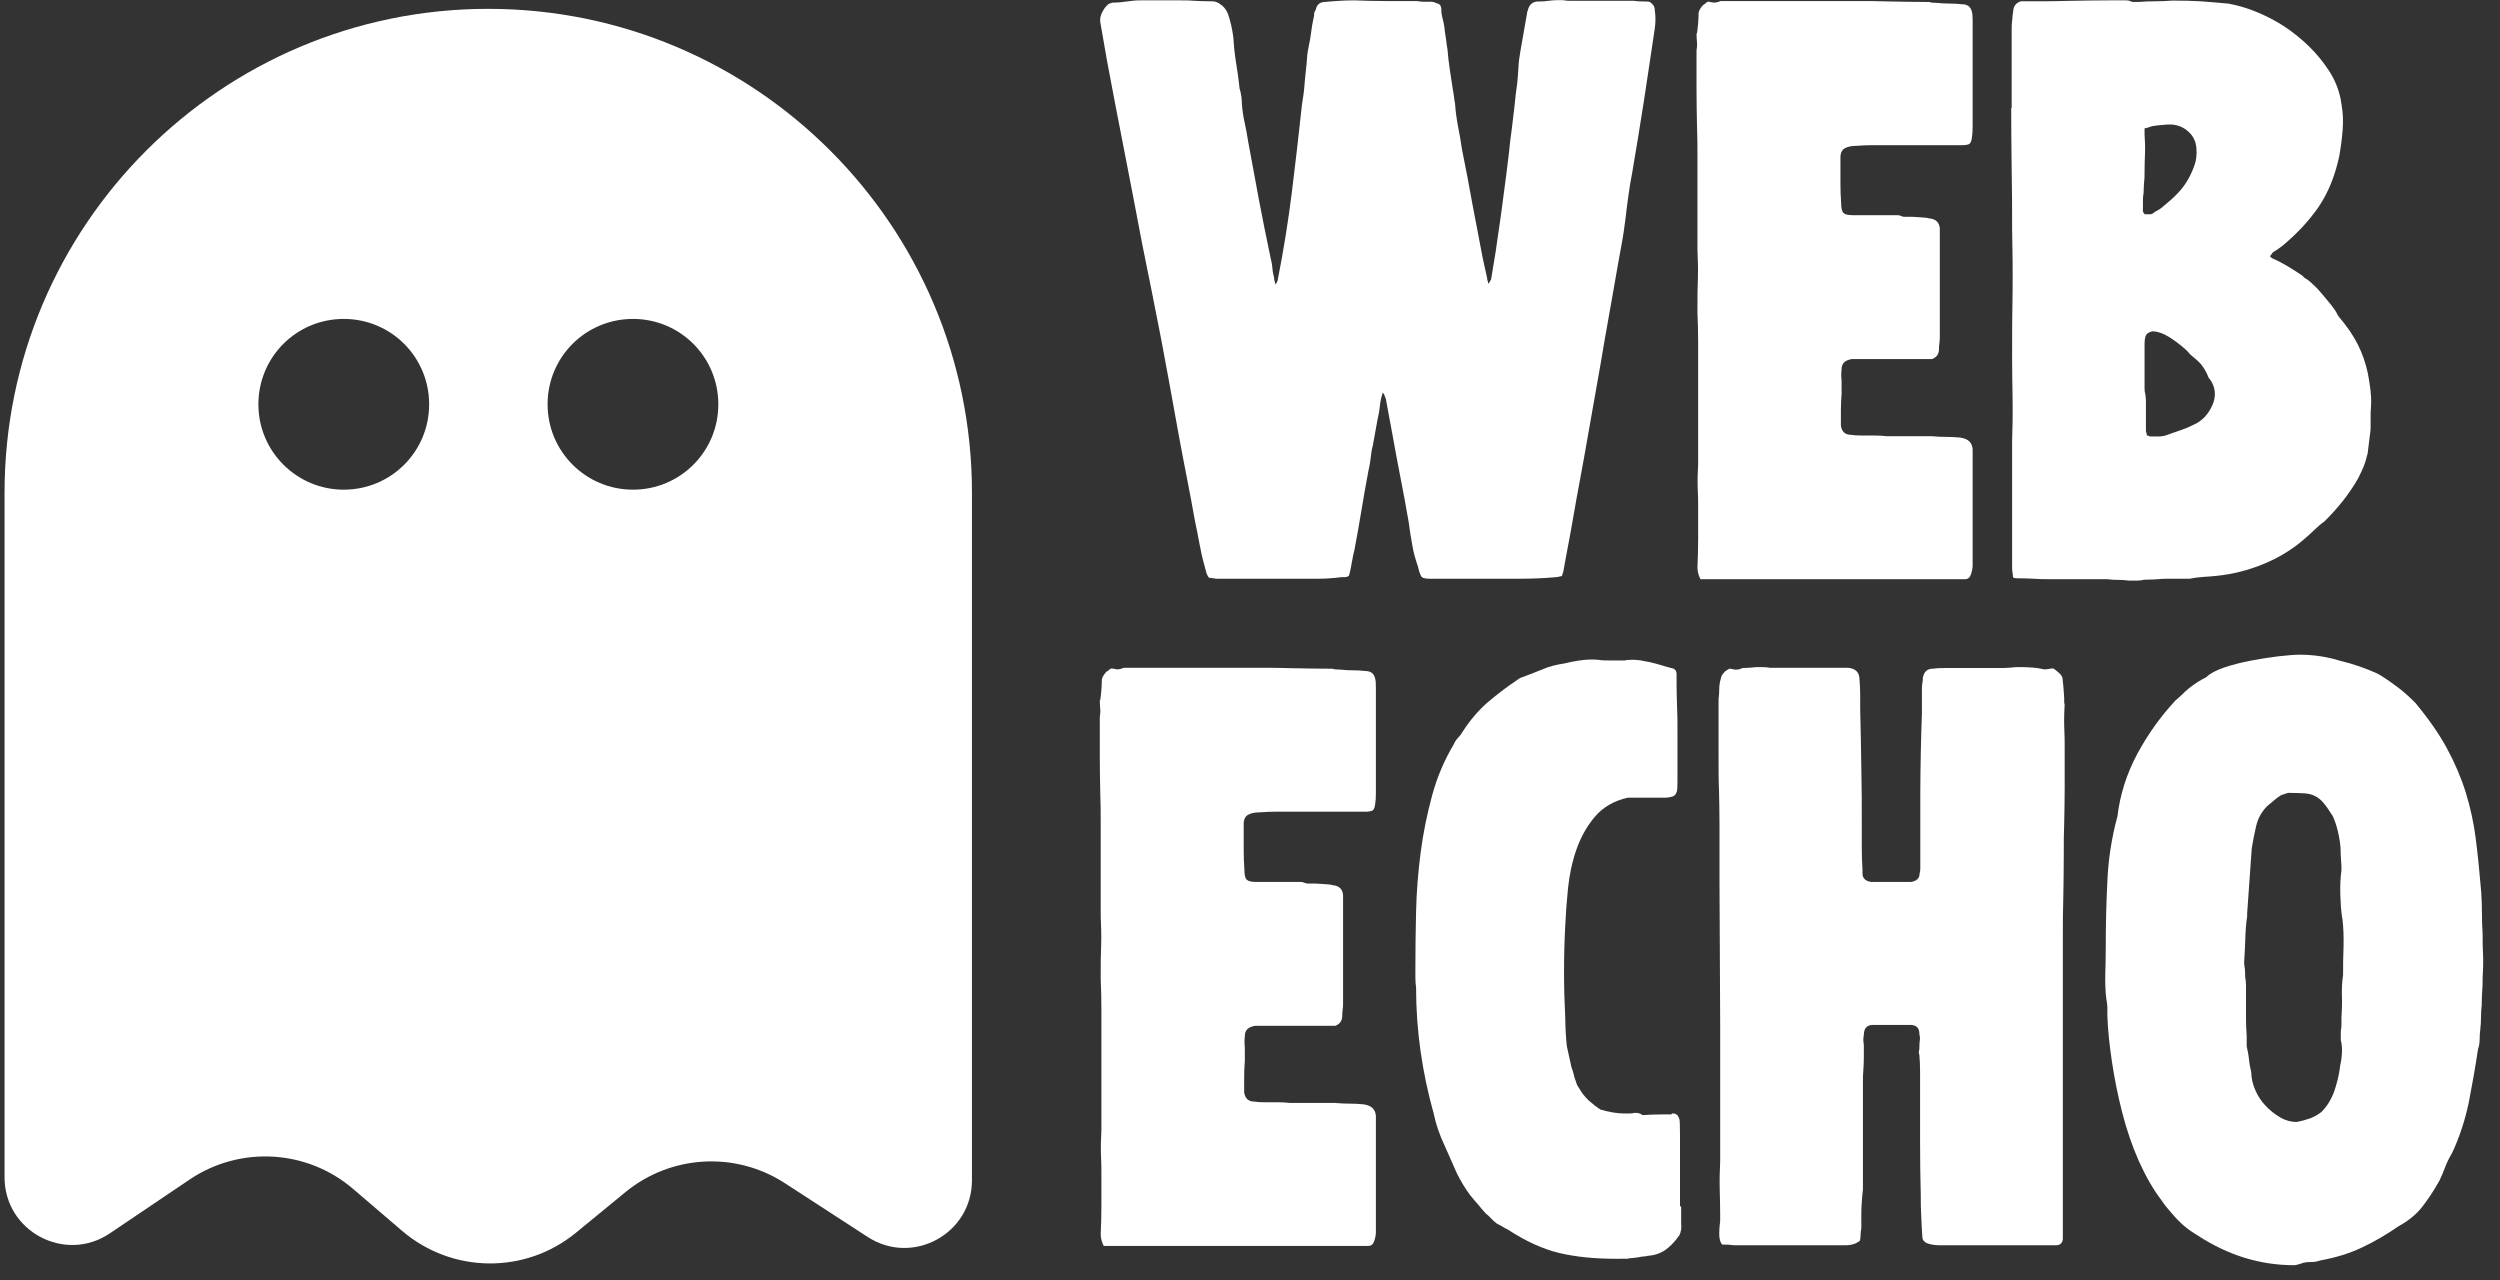
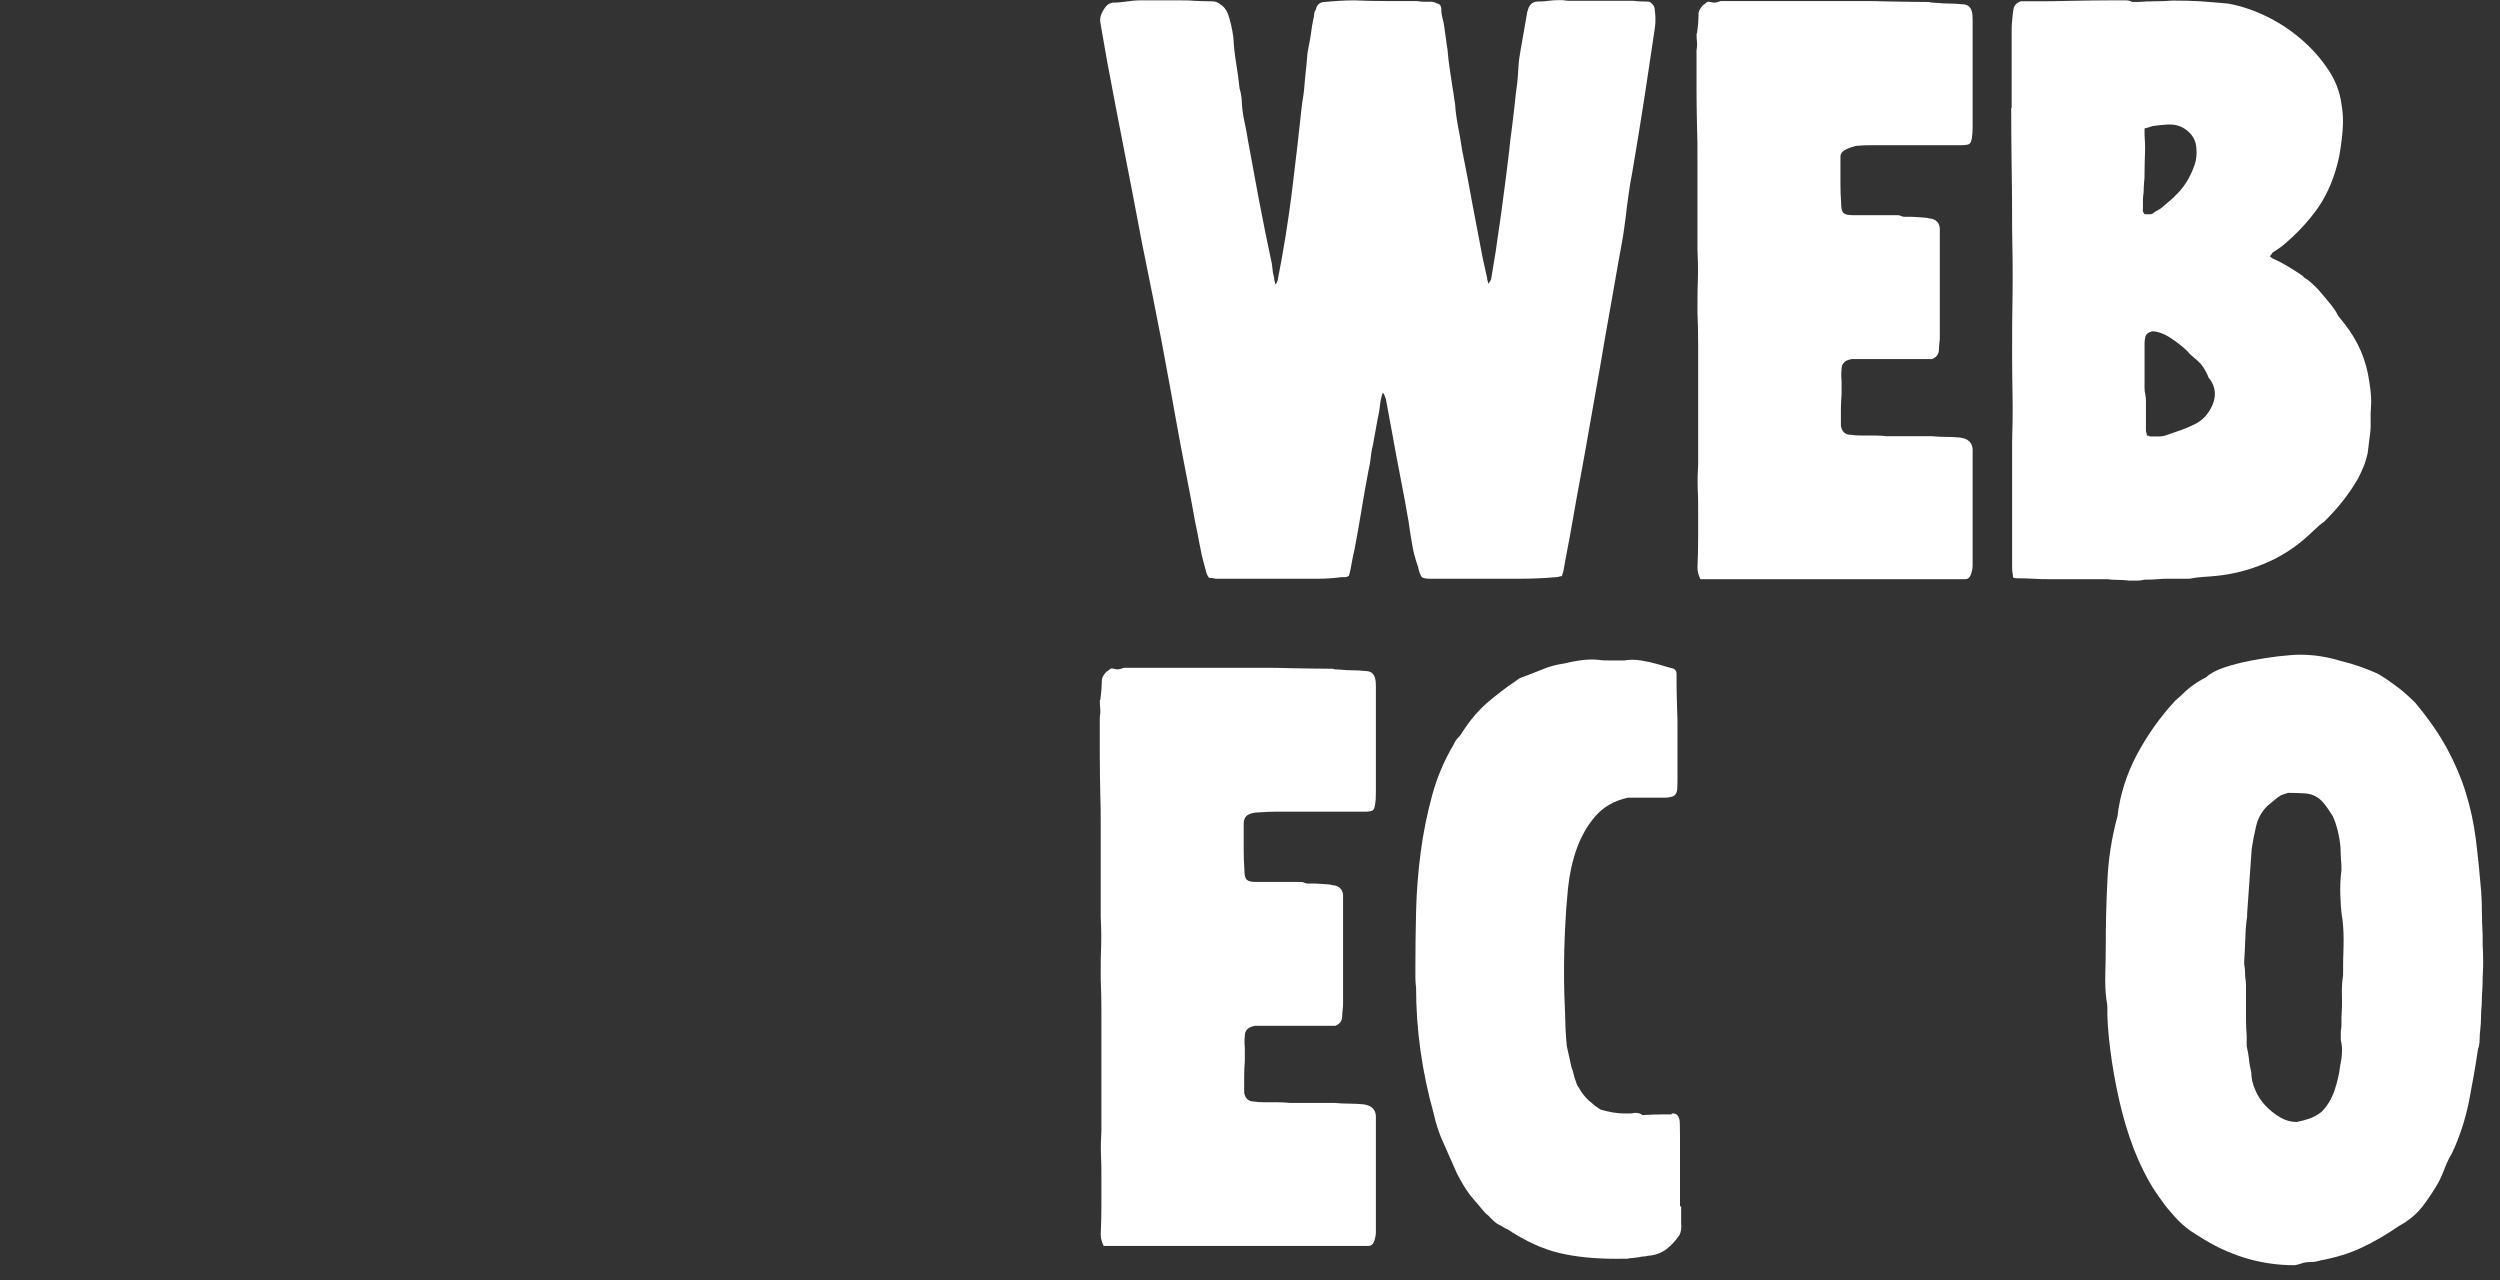
<svg xmlns="http://www.w3.org/2000/svg" width="123" height="63" viewBox="0 0 123 63" fill="none">
  <rect x="0" y="0" width="123" height="63" fill="#333333" stroke="none" />
  <path d="M54.132 34.447C54.155 34.267 54.178 34.097 54.189 33.939C54.2 33.77 54.211 33.6 54.211 33.431C54.234 33.307 54.313 33.182 54.437 33.047C54.482 33.024 54.528 33.002 54.55 32.968C54.573 32.945 54.618 32.923 54.663 32.889C54.708 32.889 54.776 32.889 54.833 32.911C54.9 32.923 54.957 32.934 55.002 32.934C55.047 32.934 55.149 32.911 55.307 32.855H62.071C62.477 32.855 63.019 32.855 63.686 32.878C64.352 32.889 64.905 32.9 65.334 32.9C65.763 32.9 65.526 32.9 65.617 32.923C65.707 32.934 65.808 32.945 65.944 32.945C66.147 32.968 66.35 32.979 66.554 32.979C66.757 32.979 66.96 32.99 67.163 33.013C67.446 33.013 67.604 33.137 67.66 33.397C67.683 33.476 67.694 33.611 67.694 33.815V38.987C67.694 39.235 67.683 39.427 67.66 39.551C67.638 39.732 67.593 39.834 67.525 39.879C67.457 39.913 67.344 39.935 67.163 39.935H62.748C62.5 39.935 62.229 39.947 61.947 39.969C61.743 39.969 61.563 40.003 61.416 40.082C61.269 40.161 61.19 40.308 61.19 40.534V41.843C61.19 42.16 61.201 42.476 61.224 42.781C61.224 43.029 61.258 43.199 61.337 43.278C61.416 43.357 61.563 43.391 61.788 43.391H63.877C64.002 43.391 64.092 43.391 64.126 43.413C64.16 43.424 64.194 43.436 64.216 43.447C64.239 43.458 64.284 43.47 64.329 43.47H64.6C64.645 43.47 64.815 43.47 65.075 43.492C65.346 43.504 65.504 43.526 65.549 43.549C65.876 43.571 66.057 43.741 66.079 44.045V49.33C66.079 49.455 66.079 49.579 66.057 49.692C66.046 49.804 66.034 49.929 66.034 50.053C66.012 50.256 65.899 50.392 65.696 50.471H61.743C61.416 50.527 61.246 50.685 61.246 50.968C61.224 51.148 61.224 51.34 61.246 51.544V52.187C61.224 52.469 61.213 52.729 61.213 52.966V53.745C61.258 54.05 61.427 54.197 61.709 54.197C61.834 54.22 62.003 54.231 62.206 54.231H62.839C63.053 54.231 63.268 54.242 63.471 54.265H65.673C65.921 54.288 66.17 54.299 66.396 54.299C66.621 54.299 66.847 54.31 67.085 54.333C67.468 54.389 67.672 54.57 67.694 54.909V60.611C67.694 60.735 67.672 60.882 67.615 61.051C67.559 61.221 67.468 61.3 67.31 61.3H54.302C54.2 61.097 54.155 60.905 54.155 60.724C54.178 60.239 54.189 59.764 54.189 59.301V57.912C54.189 57.528 54.189 57.156 54.166 56.772C54.155 56.388 54.166 56.015 54.189 55.631V49.714C54.189 49.195 54.178 48.687 54.155 48.178V47.907C54.155 47.422 54.155 46.948 54.178 46.485C54.189 46.01 54.178 45.547 54.155 45.096V40.68C54.155 40.093 54.155 39.517 54.132 38.953C54.121 38.377 54.11 37.801 54.11 37.225V35.283C54.132 35.159 54.144 35.023 54.132 34.888C54.121 34.752 54.11 34.605 54.11 34.447H54.132Z" fill="white" />
  <path d="M82.656 59.346V55.891C82.656 55.36 82.645 55.078 82.623 55.055C82.566 54.875 82.476 54.784 82.318 54.784C82.16 54.784 82.272 54.784 82.261 54.807C82.25 54.818 82.227 54.83 82.205 54.83H81.753C81.471 54.83 81.155 54.841 80.805 54.863C80.725 54.784 80.601 54.751 80.421 54.751C80.342 54.773 80.263 54.784 80.172 54.784H79.924C79.574 54.784 79.178 54.717 78.749 54.592C78.546 54.468 78.354 54.31 78.162 54.141C77.97 53.96 77.812 53.757 77.688 53.531C77.609 53.429 77.564 53.328 77.541 53.226C77.485 53.102 77.451 52.978 77.428 52.865C77.406 52.752 77.36 52.628 77.315 52.503L77.089 51.476C77.067 51.25 77.044 51.013 77.033 50.776C77.022 50.538 77.01 50.301 77.01 50.075C76.931 48.551 76.931 47.049 77.01 45.547C77.033 44.994 77.078 44.373 77.146 43.707C77.214 43.041 77.349 42.397 77.564 41.787C77.778 41.177 78.083 40.635 78.478 40.172C78.874 39.709 79.416 39.393 80.093 39.246H81.922C82.047 39.246 82.171 39.224 82.284 39.19C82.397 39.156 82.465 39.066 82.498 38.941C82.521 38.896 82.532 38.716 82.532 38.433V36.039C82.532 35.565 82.532 35.136 82.51 34.73C82.498 34.323 82.487 33.973 82.487 33.679V33.171C82.487 32.99 82.397 32.889 82.216 32.866C82.035 32.821 81.866 32.765 81.708 32.719C81.538 32.674 81.358 32.618 81.155 32.573C81.03 32.55 80.884 32.528 80.737 32.494C80.59 32.471 80.443 32.46 80.319 32.46C80.195 32.46 80.014 32.471 79.935 32.494H79.178C78.998 32.494 78.84 32.494 78.704 32.471C78.569 32.46 78.478 32.449 78.456 32.449H78.309C78.083 32.449 77.857 32.471 77.643 32.505C77.428 32.539 77.202 32.584 76.977 32.64C76.593 32.697 76.22 32.787 75.859 32.945C75.486 33.092 75.125 33.239 74.775 33.363C74.752 33.386 74.718 33.408 74.695 33.42C74.673 33.431 74.639 33.453 74.616 33.476C74.086 33.826 73.6 34.21 73.148 34.594C72.708 34.989 72.302 35.464 71.951 36.017C71.895 36.118 71.827 36.209 71.737 36.299C71.647 36.389 71.579 36.491 71.522 36.627C71.071 37.383 70.709 38.219 70.461 39.133C70.213 40.048 70.02 40.985 69.896 41.945C69.772 42.905 69.693 43.876 69.671 44.859C69.648 45.83 69.637 46.744 69.637 47.58V48.088C69.637 48.258 69.648 48.427 69.671 48.596C69.671 50.674 69.964 52.74 70.54 54.796C70.642 55.304 70.822 55.823 71.071 56.354C71.172 56.58 71.274 56.806 71.376 57.043C71.477 57.269 71.579 57.495 71.68 57.732C71.782 57.935 71.884 58.116 71.985 58.285C72.087 58.454 72.2 58.624 72.324 58.793C72.448 58.94 72.573 59.098 72.708 59.245C72.832 59.392 72.957 59.55 73.092 59.697C73.194 59.776 73.284 59.855 73.363 59.945C73.442 60.035 73.532 60.114 73.634 60.193C73.736 60.25 73.826 60.295 73.905 60.34C73.984 60.397 74.074 60.442 74.176 60.487C75.068 61.074 75.915 61.458 76.728 61.65C77.541 61.842 78.467 61.932 79.506 61.932C80.545 61.932 79.946 61.932 80.138 61.91C80.33 61.898 80.5 61.876 80.647 61.853C80.725 61.831 80.793 61.819 80.861 61.819C80.929 61.819 80.996 61.808 81.076 61.785C81.426 61.763 81.731 61.65 81.99 61.458C82.239 61.266 82.453 61.029 82.634 60.758C82.713 60.577 82.736 60.408 82.713 60.227V59.358L82.656 59.346Z" fill="white" />
-   <path d="M101.56 34.639C101.56 34.436 101.56 34.233 101.537 34.029C101.526 33.826 101.503 33.623 101.48 33.42C101.48 33.318 101.424 33.216 101.311 33.115C101.198 33.013 101.097 32.934 101.029 32.889C100.95 32.889 100.882 32.889 100.803 32.911C100.724 32.923 100.656 32.934 100.577 32.934C100.374 32.889 100.182 32.855 99.99 32.844C99.798 32.832 99.606 32.821 99.403 32.821C99.2 32.821 99.109 32.821 98.962 32.844C98.827 32.855 98.68 32.866 98.522 32.866H95.71C95.428 32.866 95.225 32.878 95.1 32.9C94.818 32.9 94.66 33.047 94.604 33.352C94.604 33.431 94.604 33.51 94.581 33.6C94.57 33.691 94.558 33.77 94.558 33.849V35.102C94.536 35.757 94.513 36.423 94.502 37.078C94.491 37.733 94.479 38.399 94.479 39.054V42.724C94.479 42.815 94.468 42.894 94.445 42.973C94.445 43.199 94.31 43.345 94.028 43.391H92.052C91.769 43.345 91.634 43.199 91.634 42.973V42.781C91.611 42.431 91.6 42.069 91.6 41.719V40.658C91.6 39.698 91.6 38.727 91.577 37.767C91.566 36.807 91.543 35.836 91.521 34.876V34.176C91.521 33.939 91.51 33.691 91.487 33.431C91.487 33.081 91.295 32.889 90.922 32.855H87.083C86.981 32.832 86.835 32.821 86.631 32.821C86.428 32.821 86.326 32.821 86.18 32.844C86.033 32.855 85.875 32.866 85.728 32.866C85.626 32.923 85.525 32.945 85.423 32.945C85.321 32.945 85.31 32.945 85.254 32.923C85.186 32.911 85.129 32.9 85.084 32.9C84.983 32.957 84.904 33.002 84.858 33.047C84.802 33.103 84.768 33.16 84.723 33.216C84.689 33.284 84.666 33.34 84.666 33.386C84.61 33.566 84.587 33.736 84.587 33.894C84.587 34.052 84.576 34.233 84.553 34.402V37.214C84.553 37.801 84.553 38.365 84.576 38.908C84.587 39.45 84.599 40.003 84.599 40.556V43.334L84.633 50.403V57.133C84.61 57.585 84.599 58.036 84.61 58.488C84.621 58.929 84.633 59.369 84.633 59.798C84.633 60.227 84.633 60.103 84.61 60.25C84.599 60.397 84.587 60.555 84.587 60.702C84.587 60.95 84.633 61.131 84.734 61.232C84.983 61.232 85.175 61.243 85.31 61.266H90.821C91.103 61.266 91.329 61.187 91.51 61.04C91.532 60.939 91.543 60.837 91.543 60.735C91.543 60.634 91.555 60.532 91.577 60.43V59.787C91.577 59.584 91.577 59.38 91.6 59.154C91.611 58.94 91.634 58.725 91.656 58.522V53.237C91.656 53.034 91.656 52.831 91.679 52.628C91.69 52.424 91.701 52.221 91.701 52.018V51.566C91.701 51.442 91.701 51.329 91.679 51.227C91.668 51.126 91.679 51.024 91.701 50.922C91.701 50.595 91.848 50.426 92.153 50.426H93.983C94.287 50.426 94.434 50.572 94.434 50.877C94.457 50.979 94.468 51.069 94.457 51.16C94.445 51.25 94.434 51.352 94.434 51.487C94.434 51.623 94.434 51.634 94.412 51.713C94.4 51.792 94.412 51.848 94.434 51.905C94.457 52.187 94.468 52.469 94.468 52.763V56.218C94.468 57.065 94.479 57.924 94.502 58.782C94.502 59.132 94.502 59.482 94.525 59.832C94.536 60.171 94.558 60.521 94.581 60.882C94.581 60.984 94.649 61.074 94.773 61.153C94.976 61.232 95.191 61.266 95.417 61.266H101.153C101.356 61.266 101.469 61.164 101.492 60.961V46.135C101.492 45.48 101.492 44.813 101.514 44.136C101.526 43.47 101.537 42.803 101.537 42.137C101.537 41.471 101.537 40.985 101.56 40.421C101.571 39.867 101.582 39.303 101.582 38.749V36.92C101.582 36.536 101.582 36.152 101.56 35.757C101.548 35.362 101.56 34.978 101.582 34.594L101.56 34.639Z" fill="white" />
  <path d="M103.637 49.195C103.581 48.766 103.57 48.337 103.581 47.907C103.592 47.478 103.603 47.049 103.603 46.62C103.603 45.559 103.626 44.475 103.682 43.368C103.728 42.261 103.897 41.2 104.179 40.161C104.304 39.1 104.631 38.072 105.15 37.101C105.67 36.13 106.302 35.249 107.036 34.459C107.16 34.357 107.273 34.255 107.375 34.154C107.477 34.052 107.59 33.95 107.714 33.849C107.838 33.747 107.973 33.657 108.109 33.566C108.245 33.476 108.391 33.397 108.549 33.318C108.73 33.137 109.024 32.979 109.419 32.844C109.825 32.708 110.266 32.595 110.729 32.505C111.192 32.415 111.655 32.347 112.095 32.29C112.536 32.245 112.886 32.211 113.145 32.211C113.834 32.211 114.5 32.313 115.155 32.516C115.483 32.595 115.799 32.686 116.081 32.787C116.375 32.889 116.657 33.002 116.939 33.126L117.086 33.205C117.414 33.408 117.719 33.623 118.001 33.837C118.283 34.052 118.554 34.3 118.837 34.583C119.492 35.373 120.011 36.118 120.395 36.83C120.779 37.541 121.084 38.253 121.31 38.975C121.535 39.698 121.705 40.455 121.806 41.256C121.908 42.058 121.998 42.939 122.077 43.899C122.1 44.249 122.111 44.599 122.111 44.926C122.111 45.254 122.123 45.604 122.145 45.954C122.145 46.304 122.145 46.665 122.168 47.038C122.179 47.411 122.168 47.772 122.145 48.122C122.145 48.348 122.145 48.574 122.123 48.788C122.111 49.003 122.1 49.229 122.1 49.455C122.077 49.658 122.066 49.85 122.066 50.042C122.066 50.234 122.055 50.426 122.032 50.629C122.01 50.809 121.998 50.979 121.998 51.137C121.998 51.295 121.976 51.465 121.919 51.611C121.795 52.469 121.637 53.339 121.468 54.22C121.287 55.089 121.016 55.936 120.632 56.749C120.508 56.953 120.395 57.178 120.305 57.415C120.214 57.653 120.124 57.878 120.022 58.082C119.774 58.533 119.492 58.962 119.187 59.358C118.882 59.753 118.486 60.069 118.012 60.329C117.425 60.735 116.827 61.085 116.205 61.379C115.584 61.673 114.907 61.876 114.173 62.011C114.094 62.034 114.026 62.056 113.958 62.068C113.891 62.079 113.823 62.09 113.744 62.09C113.518 62.09 113.337 62.113 113.213 62.169C113.066 62.215 112.942 62.248 112.874 62.248C111.203 62.248 109.633 61.763 108.154 60.803C108.03 60.724 107.883 60.634 107.736 60.532C107.488 60.351 107.228 60.126 106.98 59.843C106.731 59.561 106.506 59.301 106.336 59.041C105.93 58.511 105.568 57.867 105.229 57.122C104.902 56.377 104.631 55.586 104.416 54.751C104.202 53.915 104.033 53.079 103.908 52.244C103.784 51.408 103.705 50.651 103.682 49.963V49.601C103.682 49.488 103.671 49.364 103.649 49.24L103.637 49.195ZM115.234 45.163C115.178 44.779 115.155 44.407 115.144 44.023C115.133 43.639 115.144 43.233 115.2 42.803C115.2 42.657 115.2 42.476 115.178 42.295C115.167 42.103 115.155 41.911 115.155 41.708C115.099 41.121 114.975 40.601 114.771 40.15C114.591 39.867 114.444 39.653 114.32 39.506C114.195 39.359 114.049 39.235 113.902 39.167C113.755 39.088 113.574 39.043 113.371 39.032C113.168 39.02 112.897 39.009 112.569 39.009L112.231 39.122C112.106 39.201 111.994 39.28 111.892 39.371C111.79 39.461 111.677 39.551 111.553 39.653C111.271 39.935 111.09 40.263 111 40.647C110.909 41.031 110.842 41.392 110.785 41.753L110.559 44.949V45.096C110.503 45.446 110.48 45.818 110.469 46.202C110.458 46.586 110.435 46.948 110.413 47.309C110.413 47.411 110.413 47.501 110.435 47.58C110.446 47.659 110.458 47.749 110.458 47.851C110.458 47.953 110.458 48.088 110.48 48.178C110.492 48.269 110.503 48.37 110.503 48.506V50.087C110.503 50.38 110.514 50.674 110.537 50.979V51.476C110.582 51.679 110.627 51.894 110.65 52.119C110.672 52.345 110.717 52.56 110.763 52.763C110.763 53.045 110.83 53.328 110.955 53.621C111.079 53.915 111.248 54.175 111.463 54.4C111.677 54.626 111.914 54.818 112.185 54.976C112.456 55.134 112.727 55.202 112.999 55.202C113.224 55.157 113.439 55.101 113.631 55.033C113.823 54.965 114.015 54.863 114.218 54.705C114.5 54.423 114.704 54.084 114.85 53.678C114.986 53.271 115.088 52.865 115.133 52.458C115.178 52.255 115.212 52.04 115.223 51.815C115.234 51.589 115.223 51.374 115.167 51.171V50.719C115.189 50.618 115.2 50.516 115.2 50.414V50.075C115.223 49.725 115.234 49.375 115.223 49.025C115.212 48.687 115.223 48.337 115.28 47.975C115.28 47.523 115.28 47.06 115.302 46.586C115.313 46.123 115.302 45.66 115.246 45.197L115.234 45.163Z" fill="white" />
  <path d="M62.692 13.771C62.715 13.828 62.726 13.862 62.726 13.884C62.726 13.907 62.737 13.952 62.76 13.997C62.839 13.873 62.873 13.783 62.873 13.726C63.155 12.303 63.381 10.88 63.561 9.446C63.742 8.012 63.9 6.578 64.058 5.133C64.103 4.85 64.149 4.579 64.171 4.297C64.194 4.015 64.216 3.744 64.25 3.461C64.273 3.258 64.295 3.055 64.307 2.852C64.318 2.648 64.352 2.445 64.397 2.242C64.442 2.016 64.487 1.79 64.51 1.576C64.532 1.361 64.578 1.135 64.623 0.909C64.645 0.83 64.657 0.763 64.657 0.695C64.657 0.627 64.679 0.559 64.736 0.48C64.781 0.232 64.939 0.096 65.187 0.096C65.436 0.074 65.684 0.051 65.91 0.04C66.136 0.029 66.384 0.017 66.633 0.017C67.141 0.04 67.649 0.051 68.169 0.051H69.704C69.829 0.074 69.942 0.085 70.043 0.085H70.382C70.484 0.085 70.585 0.108 70.687 0.164C70.834 0.187 70.913 0.288 70.913 0.469C70.913 0.65 70.935 0.763 70.969 0.887C71.003 1.011 71.037 1.158 71.059 1.305C71.082 1.508 71.105 1.7 71.138 1.881C71.161 2.061 71.184 2.253 71.218 2.445C71.24 2.773 71.285 3.1 71.33 3.416C71.376 3.732 71.432 4.06 71.477 4.387C71.5 4.512 71.522 4.636 71.534 4.749C71.545 4.862 71.567 4.986 71.59 5.11C71.613 5.494 71.669 5.867 71.737 6.228C71.816 6.601 71.872 6.973 71.929 7.346C72.109 8.238 72.279 9.119 72.437 10.011C72.606 10.903 72.776 11.784 72.945 12.676L73.171 13.704C73.171 13.76 73.171 13.794 73.194 13.816C73.205 13.839 73.216 13.895 73.216 13.963C73.261 13.918 73.295 13.873 73.306 13.85C73.318 13.828 73.34 13.783 73.363 13.737L73.589 12.371C73.634 12.021 73.691 11.671 73.736 11.343C73.781 11.016 73.837 10.677 73.882 10.316L74.108 8.599C74.153 8.249 74.199 7.877 74.244 7.493C74.278 7.109 74.323 6.736 74.379 6.352C74.424 5.968 74.47 5.596 74.515 5.212C74.549 4.828 74.594 4.455 74.65 4.071C74.673 3.823 74.695 3.563 74.707 3.315C74.718 3.066 74.752 2.807 74.797 2.558L75.136 0.616C75.136 0.593 75.136 0.571 75.158 0.537C75.17 0.514 75.181 0.492 75.181 0.458C75.26 0.209 75.418 0.074 75.678 0.074C75.938 0.074 76.028 0.063 76.186 0.04C76.355 0.017 76.525 0.006 76.694 0.006H76.886C77.01 0.029 77.123 0.04 77.225 0.04H80.375C80.5 0.063 80.692 0.074 80.951 0.074C81.211 0.074 81.188 0.108 81.279 0.187C81.369 0.266 81.414 0.367 81.414 0.492C81.46 0.797 81.46 1.101 81.414 1.406C81.234 2.603 81.064 3.778 80.884 4.941C80.703 6.104 80.511 7.29 80.308 8.475C80.229 8.859 80.172 9.243 80.116 9.638C80.059 10.034 80.014 10.417 79.969 10.801C79.912 11.23 79.856 11.648 79.777 12.055C79.698 12.461 79.63 12.879 79.551 13.308C79.427 14.042 79.291 14.787 79.156 15.555C79.02 16.312 78.885 17.08 78.761 17.836C78.659 18.424 78.557 19 78.456 19.564C78.354 20.129 78.252 20.716 78.151 21.292C78.027 22.026 77.891 22.76 77.756 23.494C77.62 24.228 77.485 24.962 77.36 25.696C77.281 26.125 77.214 26.543 77.135 26.927C77.055 27.322 76.988 27.728 76.909 28.157C76.886 28.18 76.875 28.214 76.875 28.236C76.875 28.259 76.864 28.304 76.841 28.349C76.784 28.349 76.751 28.349 76.706 28.372C76.672 28.383 76.626 28.395 76.57 28.395C75.96 28.451 75.35 28.474 74.729 28.474H70.371C70.167 28.474 70.032 28.451 69.953 28.395C69.874 28.293 69.817 28.112 69.761 27.864C69.637 27.514 69.535 27.152 69.478 26.78C69.411 26.418 69.354 26.057 69.309 25.696C69.185 24.962 69.049 24.25 68.914 23.55C68.778 22.85 68.643 22.15 68.519 21.439L68.18 19.609C68.157 19.564 68.135 19.508 68.123 19.462C68.112 19.417 68.078 19.361 68.033 19.316C67.954 19.541 67.909 19.767 67.886 20.005C67.864 20.23 67.819 20.445 67.773 20.648L67.547 21.902C67.491 22.105 67.457 22.319 67.435 22.545C67.412 22.771 67.367 22.986 67.322 23.189C67.198 23.844 67.085 24.488 66.983 25.108C66.881 25.73 66.768 26.373 66.644 27.028C66.588 27.232 66.554 27.446 66.509 27.672C66.475 27.898 66.43 28.112 66.373 28.316C66.317 28.372 66.249 28.395 66.147 28.395H66.001C65.594 28.451 65.199 28.474 64.803 28.474H59.914C59.835 28.474 59.767 28.474 59.7 28.451C59.632 28.44 59.564 28.428 59.485 28.428C59.406 28.327 59.361 28.225 59.338 28.124C59.316 28.022 59.282 27.92 59.259 27.819C59.157 27.469 59.078 27.107 59.011 26.735C58.943 26.362 58.875 26.012 58.796 25.651C58.672 24.939 58.536 24.239 58.401 23.539C58.265 22.839 58.13 22.15 58.006 21.473C57.723 19.88 57.43 18.288 57.136 16.718C56.831 15.149 56.515 13.568 56.188 11.964C55.905 10.474 55.623 8.983 55.329 7.493C55.036 6.013 54.754 4.523 54.471 3.021L54.132 1.079C54.11 0.932 54.144 0.751 54.245 0.571C54.347 0.379 54.46 0.243 54.584 0.175C54.607 0.175 54.629 0.175 54.663 0.153C54.686 0.142 54.708 0.13 54.742 0.13C54.968 0.13 55.194 0.108 55.431 0.074C55.657 0.04 55.883 0.017 56.12 0.017H57.983C58.265 0.017 58.525 0.017 58.762 0.04C58.999 0.051 59.259 0.063 59.541 0.063C59.824 0.063 59.846 0.096 59.993 0.175C60.196 0.3 60.332 0.469 60.411 0.672C60.535 1.022 60.625 1.418 60.682 1.847C60.705 2.276 60.75 2.694 60.817 3.1C60.885 3.507 60.942 3.924 60.987 4.354C61.066 4.602 61.1 4.862 61.1 5.11C61.122 5.415 61.167 5.72 61.235 6.025C61.303 6.33 61.359 6.635 61.405 6.939C61.585 7.899 61.755 8.859 61.935 9.808C62.116 10.756 62.308 11.716 62.511 12.676C62.556 12.857 62.59 13.026 62.602 13.184C62.613 13.353 62.647 13.523 62.692 13.692V13.771Z" fill="white" />
-   <path d="M83.492 1.643C83.515 1.463 83.537 1.293 83.549 1.135C83.56 0.966 83.571 0.797 83.571 0.627C83.594 0.503 83.673 0.379 83.797 0.243C83.842 0.221 83.887 0.198 83.91 0.164C83.933 0.13 83.978 0.119 84.023 0.085C84.068 0.085 84.124 0.085 84.192 0.108C84.26 0.119 84.316 0.13 84.362 0.13C84.407 0.13 84.508 0.108 84.666 0.051H91.43C91.837 0.051 92.379 0.051 93.045 0.074C93.712 0.085 94.265 0.096 94.694 0.096C95.123 0.096 94.886 0.096 94.976 0.119C95.067 0.13 95.168 0.142 95.304 0.142C95.507 0.164 95.71 0.175 95.913 0.175C96.117 0.175 96.32 0.187 96.523 0.209C96.805 0.209 96.964 0.334 97.02 0.593C97.043 0.672 97.054 0.808 97.054 1.011V6.183C97.054 6.431 97.043 6.623 97.02 6.759C96.998 6.939 96.952 7.041 96.885 7.086C96.817 7.12 96.704 7.143 96.523 7.143H92.108C91.86 7.143 91.588 7.154 91.306 7.177C91.103 7.177 90.922 7.21 90.775 7.29C90.629 7.369 90.55 7.515 90.55 7.741V9.051C90.55 9.367 90.561 9.683 90.584 9.977C90.584 10.226 90.617 10.395 90.697 10.474C90.775 10.553 90.922 10.587 91.148 10.587H93.237C93.361 10.587 93.452 10.587 93.486 10.609C93.519 10.621 93.553 10.632 93.576 10.643C93.599 10.655 93.644 10.666 93.689 10.666H93.96C94.005 10.666 94.174 10.666 94.434 10.688C94.705 10.7 94.863 10.722 94.908 10.745C95.236 10.768 95.417 10.937 95.439 11.242V16.526C95.439 16.651 95.439 16.775 95.417 16.888C95.405 17.001 95.394 17.125 95.394 17.249C95.371 17.453 95.258 17.588 95.055 17.667H91.103C90.775 17.724 90.606 17.882 90.606 18.164C90.584 18.345 90.584 18.537 90.606 18.74V19.383C90.584 19.666 90.572 19.925 90.572 20.163V20.942C90.617 21.247 90.787 21.393 91.069 21.393C91.193 21.416 91.363 21.427 91.566 21.427H92.198C92.413 21.427 92.627 21.439 92.831 21.461H95.033C95.281 21.484 95.529 21.495 95.755 21.495C95.981 21.495 96.207 21.506 96.444 21.529C96.828 21.585 97.031 21.766 97.054 22.105V27.807C97.054 27.932 97.031 28.078 96.975 28.248C96.918 28.417 96.828 28.496 96.67 28.496H83.662C83.56 28.293 83.515 28.101 83.515 27.92C83.537 27.435 83.549 26.96 83.549 26.497V25.108C83.549 24.725 83.549 24.352 83.526 23.968C83.515 23.584 83.526 23.212 83.549 22.828V16.91C83.549 16.391 83.537 15.883 83.515 15.375V15.104C83.515 14.618 83.515 14.144 83.537 13.681C83.549 13.207 83.537 12.744 83.515 12.292V7.877C83.515 7.29 83.515 6.714 83.492 6.149C83.481 5.584 83.469 4.997 83.469 4.421V2.479C83.492 2.355 83.503 2.219 83.492 2.084C83.481 1.948 83.469 1.802 83.469 1.643H83.492Z" fill="white" />
+   <path d="M83.492 1.643C83.515 1.463 83.537 1.293 83.549 1.135C83.56 0.966 83.571 0.797 83.571 0.627C83.594 0.503 83.673 0.379 83.797 0.243C83.842 0.221 83.887 0.198 83.91 0.164C83.933 0.13 83.978 0.119 84.023 0.085C84.068 0.085 84.124 0.085 84.192 0.108C84.26 0.119 84.316 0.13 84.362 0.13C84.407 0.13 84.508 0.108 84.666 0.051H91.43C91.837 0.051 92.379 0.051 93.045 0.074C93.712 0.085 94.265 0.096 94.694 0.096C95.123 0.096 94.886 0.096 94.976 0.119C95.067 0.13 95.168 0.142 95.304 0.142C95.507 0.164 95.71 0.175 95.913 0.175C96.117 0.175 96.32 0.187 96.523 0.209C96.805 0.209 96.964 0.334 97.02 0.593C97.043 0.672 97.054 0.808 97.054 1.011V6.183C97.054 6.431 97.043 6.623 97.02 6.759C96.998 6.939 96.952 7.041 96.885 7.086C96.817 7.12 96.704 7.143 96.523 7.143H92.108C91.86 7.143 91.588 7.154 91.306 7.177C90.629 7.369 90.55 7.515 90.55 7.741V9.051C90.55 9.367 90.561 9.683 90.584 9.977C90.584 10.226 90.617 10.395 90.697 10.474C90.775 10.553 90.922 10.587 91.148 10.587H93.237C93.361 10.587 93.452 10.587 93.486 10.609C93.519 10.621 93.553 10.632 93.576 10.643C93.599 10.655 93.644 10.666 93.689 10.666H93.96C94.005 10.666 94.174 10.666 94.434 10.688C94.705 10.7 94.863 10.722 94.908 10.745C95.236 10.768 95.417 10.937 95.439 11.242V16.526C95.439 16.651 95.439 16.775 95.417 16.888C95.405 17.001 95.394 17.125 95.394 17.249C95.371 17.453 95.258 17.588 95.055 17.667H91.103C90.775 17.724 90.606 17.882 90.606 18.164C90.584 18.345 90.584 18.537 90.606 18.74V19.383C90.584 19.666 90.572 19.925 90.572 20.163V20.942C90.617 21.247 90.787 21.393 91.069 21.393C91.193 21.416 91.363 21.427 91.566 21.427H92.198C92.413 21.427 92.627 21.439 92.831 21.461H95.033C95.281 21.484 95.529 21.495 95.755 21.495C95.981 21.495 96.207 21.506 96.444 21.529C96.828 21.585 97.031 21.766 97.054 22.105V27.807C97.054 27.932 97.031 28.078 96.975 28.248C96.918 28.417 96.828 28.496 96.67 28.496H83.662C83.56 28.293 83.515 28.101 83.515 27.92C83.537 27.435 83.549 26.96 83.549 26.497V25.108C83.549 24.725 83.549 24.352 83.526 23.968C83.515 23.584 83.526 23.212 83.549 22.828V16.91C83.549 16.391 83.537 15.883 83.515 15.375V15.104C83.515 14.618 83.515 14.144 83.537 13.681C83.549 13.207 83.537 12.744 83.515 12.292V7.877C83.515 7.29 83.515 6.714 83.492 6.149C83.481 5.584 83.469 4.997 83.469 4.421V2.479C83.492 2.355 83.503 2.219 83.492 2.084C83.481 1.948 83.469 1.802 83.469 1.643H83.492Z" fill="white" />
  <path d="M98.974 5.291V1.53C98.974 1.35 98.974 1.18 98.996 1.022C99.007 0.853 99.03 0.684 99.053 0.514C99.075 0.288 99.2 0.13 99.437 0.063H99.967C100.622 0.063 101.277 0.063 101.921 0.04C102.565 0.029 103.219 0.017 103.874 0.017H104.597C104.699 0.017 104.8 0.04 104.902 0.096H105.207C105.489 0.074 105.76 0.063 106.043 0.063C106.325 0.063 106.596 0.051 106.878 0.029C107.409 0.029 107.872 0.04 108.245 0.063C108.628 0.085 109.08 0.13 109.611 0.175C110.198 0.277 110.797 0.469 111.418 0.763C112.039 1.056 112.615 1.418 113.145 1.869C113.676 2.31 114.139 2.818 114.512 3.371C114.896 3.924 115.121 4.512 115.2 5.121C115.28 5.551 115.291 5.98 115.257 6.409C115.223 6.838 115.167 7.267 115.088 7.696C114.884 8.656 114.546 9.48 114.083 10.169C113.608 10.858 113.01 11.502 112.276 12.111C112.073 12.258 111.926 12.36 111.824 12.416C111.802 12.439 111.779 12.473 111.768 12.495C111.756 12.518 111.722 12.563 111.677 12.608C111.756 12.687 111.802 12.721 111.824 12.721C112.106 12.845 112.355 12.981 112.581 13.116C112.807 13.252 113.032 13.399 113.27 13.557L113.382 13.67C113.484 13.726 113.62 13.816 113.778 13.975C113.947 14.121 114.105 14.291 114.252 14.471C114.399 14.652 114.546 14.821 114.692 15.002C114.828 15.183 114.929 15.318 114.975 15.42C115.02 15.521 115.088 15.612 115.167 15.702C115.246 15.793 115.313 15.883 115.392 15.985C116.025 16.797 116.42 17.724 116.567 18.762C116.612 19.045 116.646 19.304 116.657 19.541C116.668 19.779 116.657 20.038 116.635 20.321V21.009C116.635 21.134 116.623 21.258 116.601 21.393L116.488 22.308C116.431 22.534 116.375 22.748 116.296 22.941C116.217 23.132 116.126 23.324 116.025 23.528C115.573 24.318 115.009 25.018 114.354 25.662C114.173 25.786 114.015 25.933 113.857 26.08C113.699 26.227 113.541 26.385 113.36 26.531C112.773 27.04 112.106 27.446 111.361 27.751C110.616 28.056 109.859 28.248 109.103 28.327C108.877 28.349 108.651 28.372 108.414 28.383C108.188 28.395 107.962 28.428 107.725 28.474H106.697C106.517 28.474 106.347 28.474 106.167 28.496C105.986 28.508 105.817 28.519 105.636 28.519C105.455 28.519 105.489 28.519 105.41 28.541C105.331 28.553 105.263 28.564 105.184 28.564H104.733C104.552 28.541 104.383 28.53 104.202 28.53C104.021 28.53 103.852 28.519 103.671 28.496H100.859C100.577 28.496 100.317 28.496 100.058 28.474C99.809 28.462 99.538 28.451 99.256 28.451C98.974 28.451 99.053 28.383 99.03 28.259C99.007 28.18 98.996 28.067 98.996 27.92V21.721C99.019 21.009 99.03 20.309 99.019 19.609C99.007 18.909 98.996 18.209 98.996 17.498C98.996 16.436 98.996 15.397 99.019 14.381C99.03 13.365 99.019 12.326 98.996 11.264C98.996 10.271 98.996 9.288 98.974 8.295C98.962 7.301 98.951 6.318 98.951 5.325L98.974 5.291ZM105.512 10.542H105.783C105.862 10.542 105.93 10.508 106.009 10.429C106.212 10.327 106.347 10.237 106.426 10.158C106.675 9.954 106.912 9.751 107.127 9.525C107.341 9.311 107.522 9.062 107.68 8.78C107.804 8.554 107.906 8.317 107.985 8.08C108.064 7.843 108.086 7.583 108.064 7.301C108.041 6.973 107.917 6.702 107.68 6.488C107.454 6.273 107.172 6.149 106.844 6.126C106.697 6.126 106.528 6.126 106.37 6.149C106.201 6.16 106.043 6.183 105.896 6.205C105.749 6.262 105.613 6.296 105.512 6.318V6.623C105.534 6.928 105.546 7.233 105.534 7.538C105.523 7.843 105.512 8.148 105.512 8.453C105.512 8.757 105.512 8.803 105.489 8.961C105.478 9.13 105.467 9.3 105.467 9.469C105.444 9.593 105.433 9.729 105.433 9.864V10.259C105.41 10.361 105.433 10.451 105.512 10.53V10.542ZM105.512 19.101C105.512 19.225 105.523 19.316 105.546 19.372C105.568 19.496 105.58 19.621 105.58 19.733V21.156C105.58 21.213 105.58 21.247 105.602 21.292C105.613 21.326 105.625 21.371 105.625 21.427C105.67 21.427 105.704 21.427 105.715 21.45C105.726 21.461 105.76 21.473 105.805 21.473H106.223C106.347 21.473 106.494 21.45 106.641 21.393C106.844 21.314 107.059 21.247 107.285 21.168C107.511 21.088 107.725 20.998 107.928 20.897C108.335 20.716 108.64 20.4 108.843 19.948C109.046 19.496 109.012 19.056 108.73 18.661C108.674 18.616 108.651 18.57 108.64 18.525C108.628 18.491 108.606 18.446 108.583 18.39C108.459 18.141 108.335 17.949 108.199 17.825C108.098 17.724 107.996 17.633 107.894 17.554C107.793 17.475 107.702 17.385 107.623 17.283C107.42 17.08 107.149 16.865 106.81 16.639C106.472 16.414 106.155 16.301 105.884 16.301C105.681 16.357 105.568 16.448 105.546 16.605C105.523 16.685 105.512 16.786 105.512 16.91V19.112V19.101Z" fill="white" />
-   <path d="M24.027 0.435C10.883 0.435 0.224 11.095 0.224 24.239V57.924C0.224 60.589 3.205 62.169 5.407 60.679L9.325 58.036C11.798 56.365 15.095 56.546 17.365 58.488L19.793 60.566C22.243 62.655 25.834 62.7 28.33 60.656L30.78 58.646C33.016 56.817 36.178 56.636 38.606 58.206L42.694 60.86C44.907 62.294 47.82 60.702 47.82 58.07V24.239C47.82 11.095 37.16 0.435 24.016 0.435H24.027ZM16.913 24.092C14.599 24.092 12.713 22.218 12.713 19.892C12.713 17.565 14.587 15.691 16.913 15.691C19.24 15.691 21.114 17.565 21.114 19.892C21.114 22.218 19.24 24.092 16.913 24.092ZM31.142 24.092C28.827 24.092 26.941 22.218 26.941 19.892C26.941 17.565 28.815 15.691 31.142 15.691C33.468 15.691 35.342 17.565 35.342 19.892C35.342 22.218 33.468 24.092 31.142 24.092Z" fill="white" />
</svg>